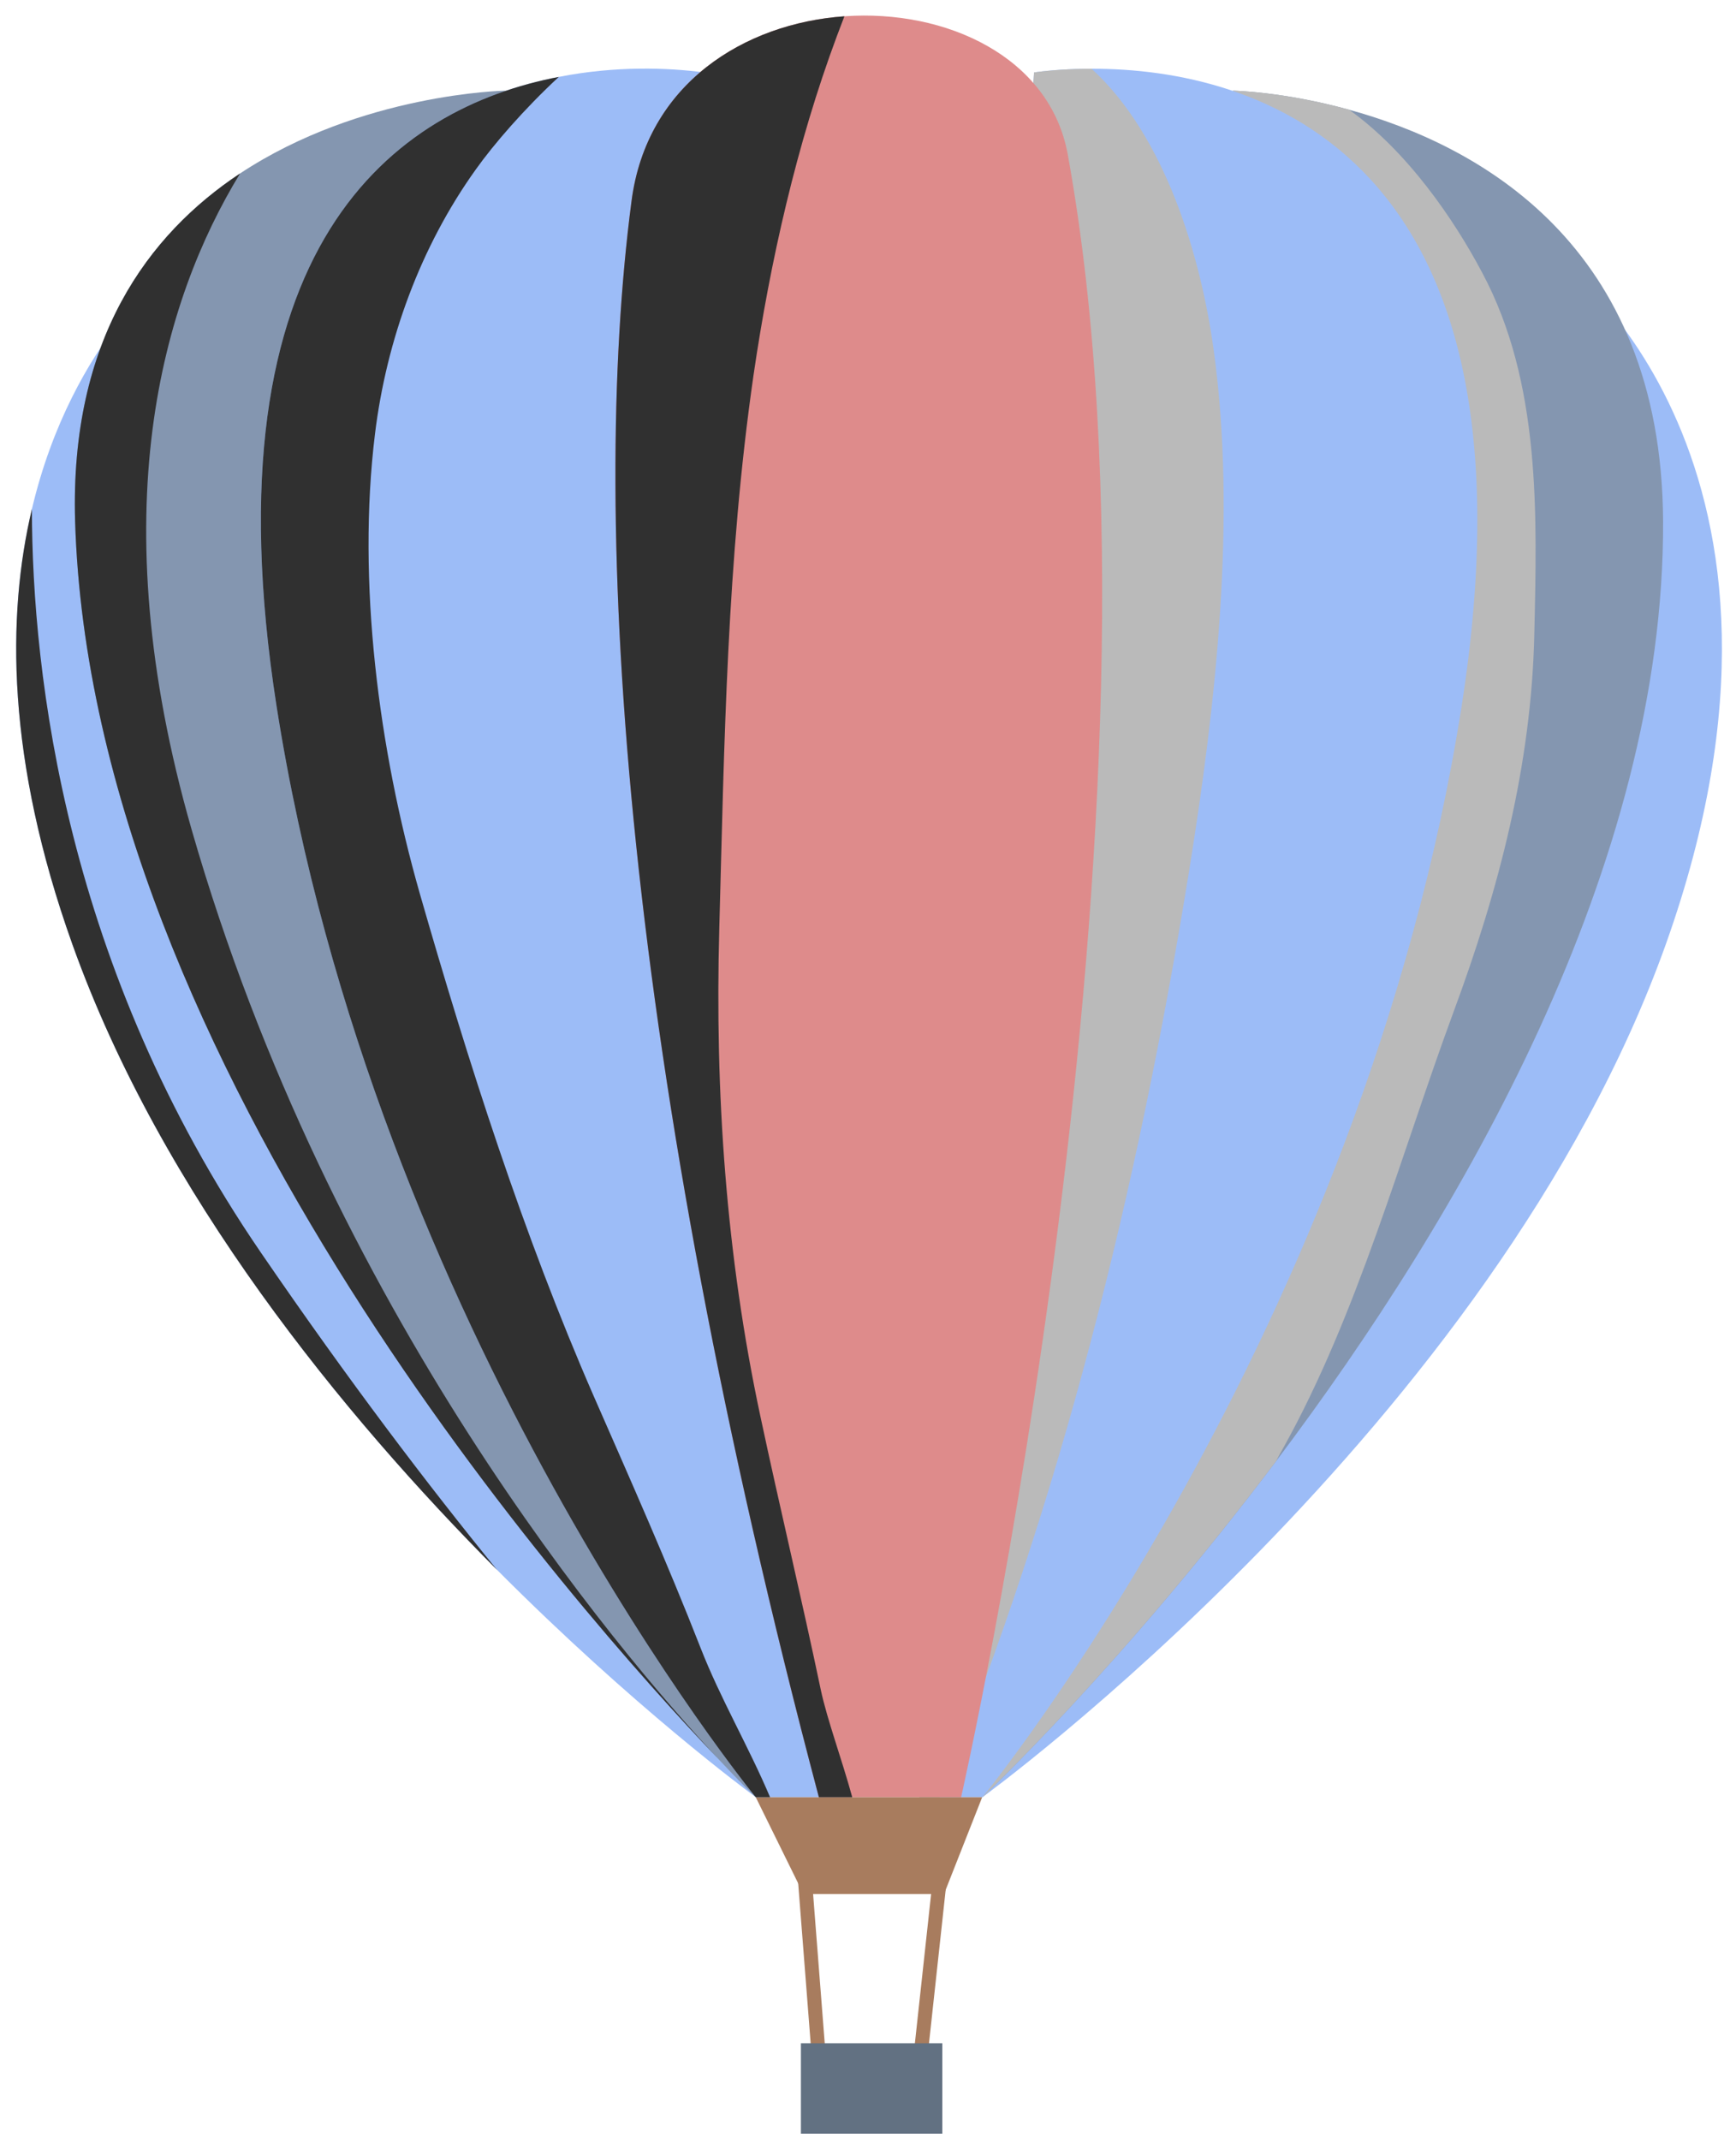
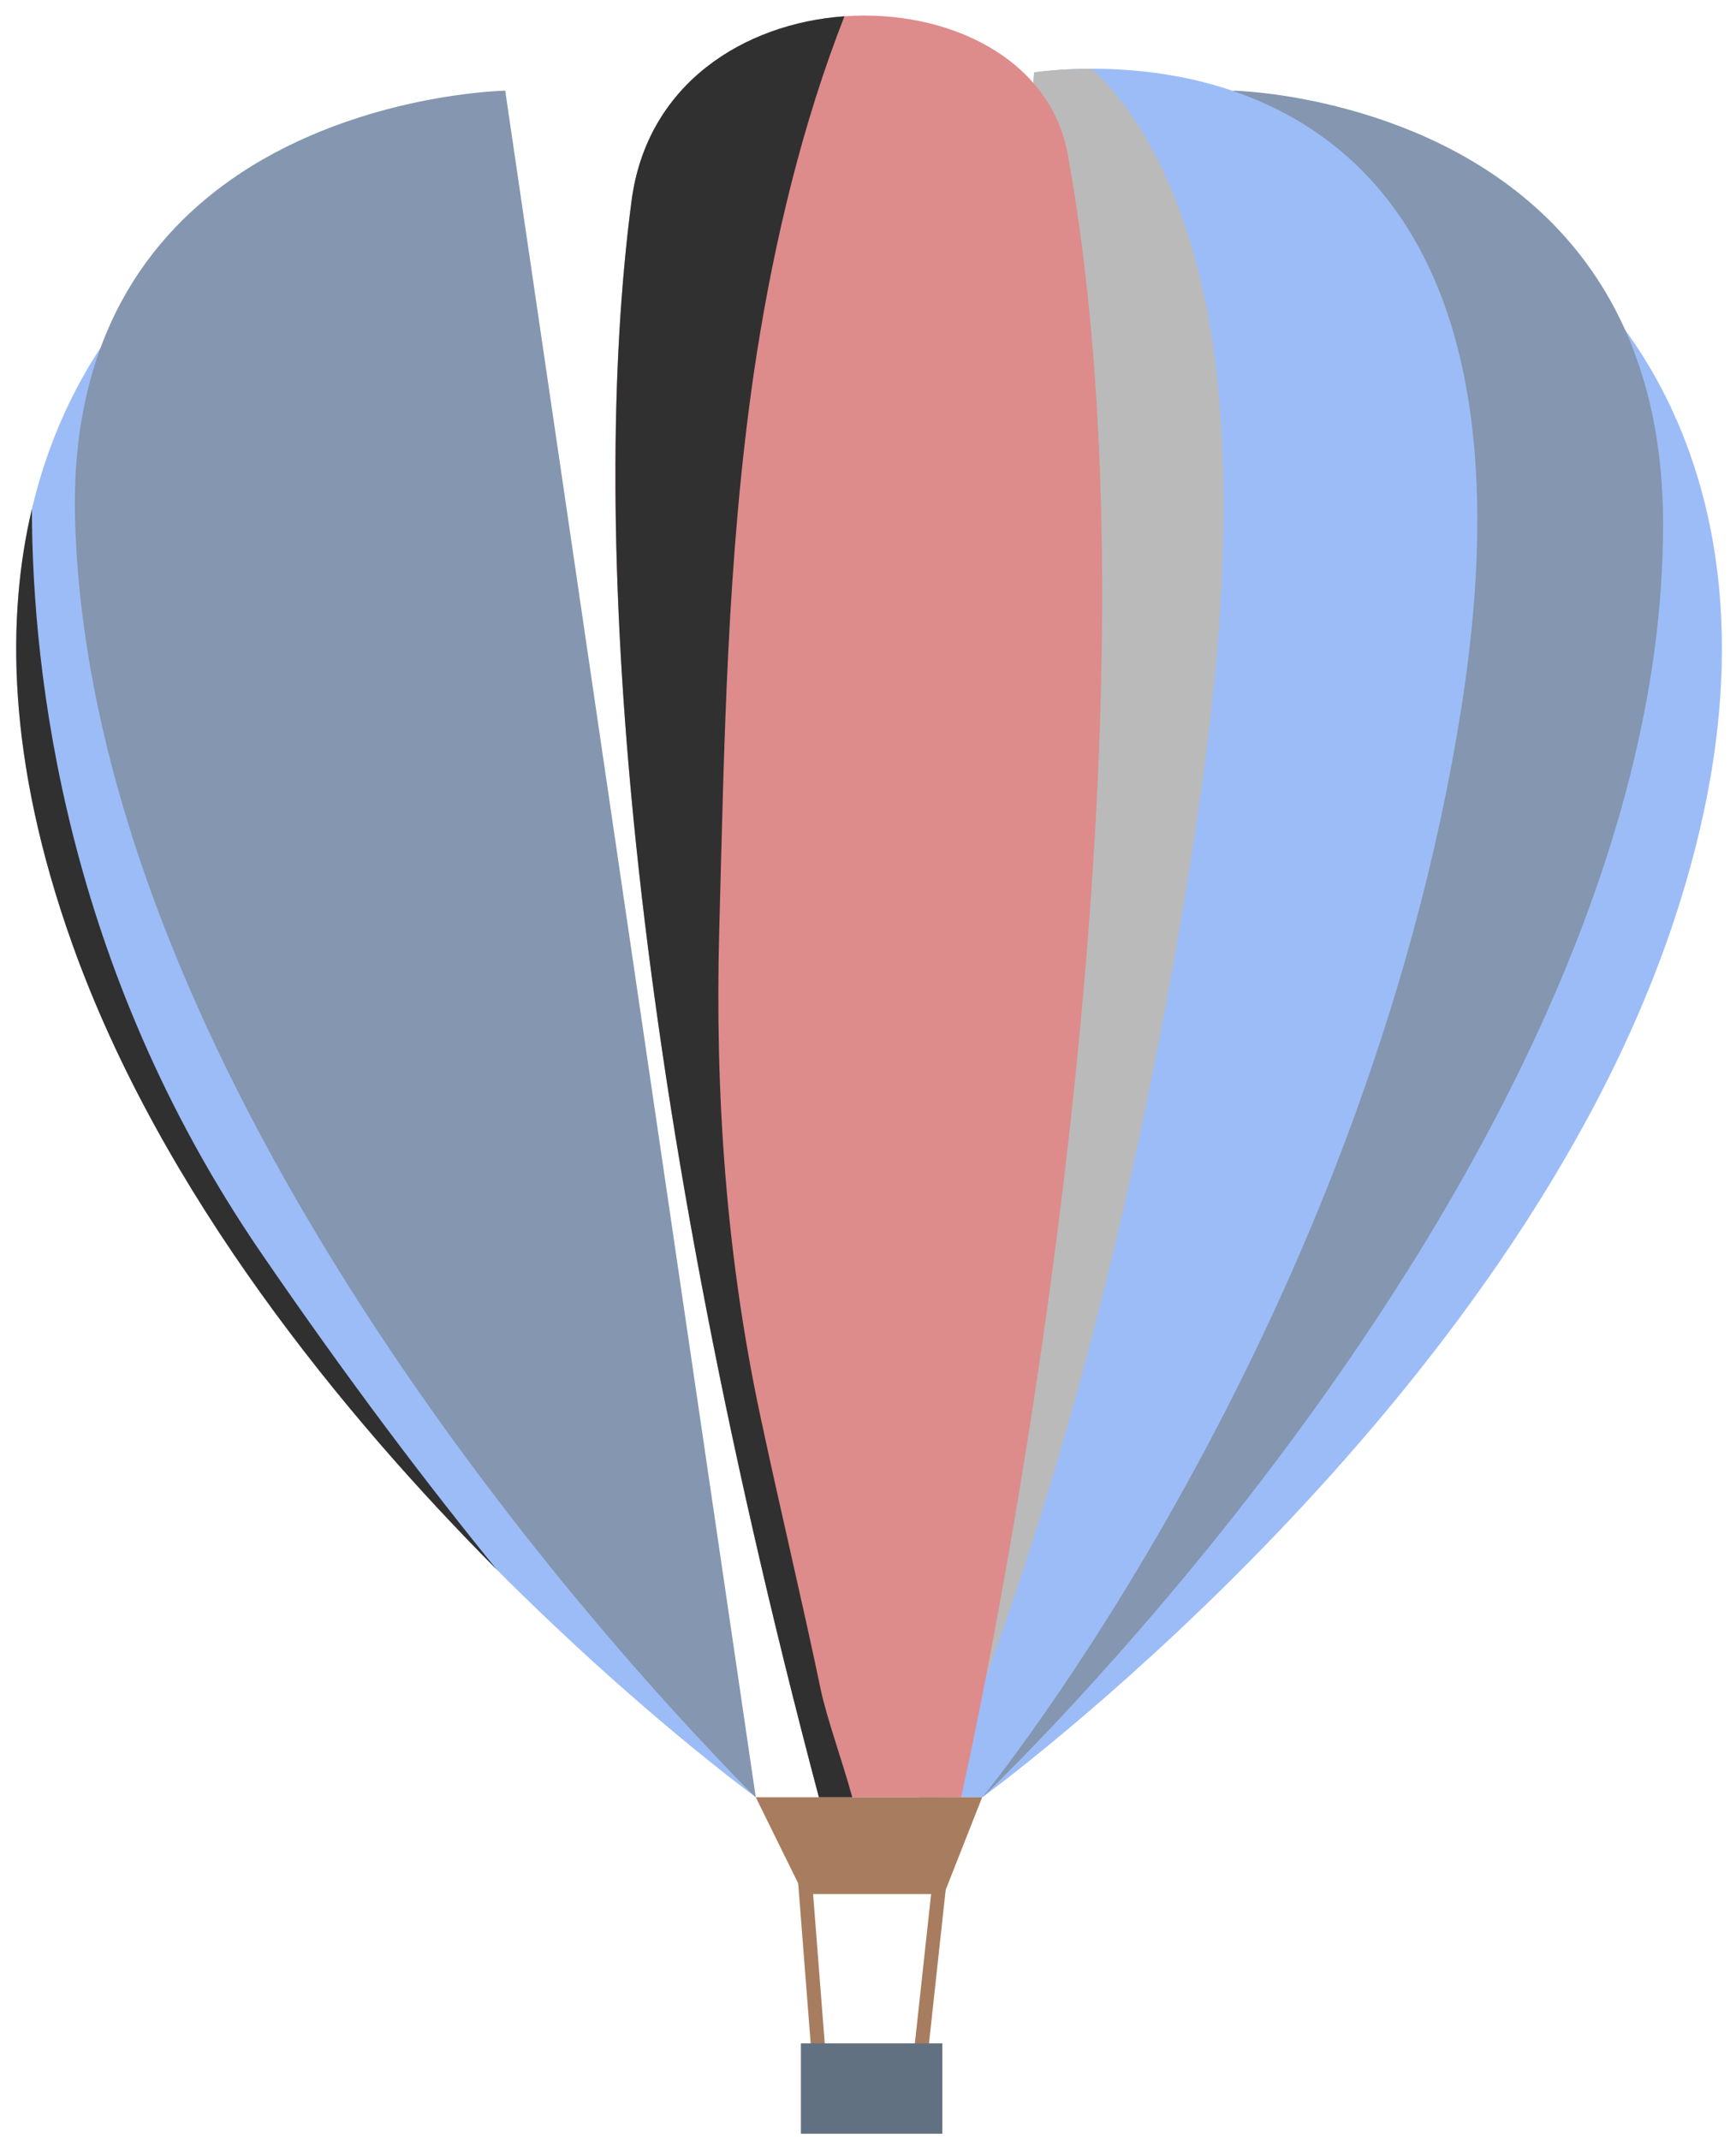
<svg xmlns="http://www.w3.org/2000/svg" width="99" height="122" viewBox="0 0 99 122" fill="none">
  <path d="M89.002 14.881C89.002 14.881 104.778 26.401 95.002 53.825C85.21 81.249 56.026 102.465 56.026 102.465L89.002 14.881Z" fill="#9CBCF7" />
  <path d="M94.842 29.713C94.922 49.377 83.322 69.297 72.778 83.297C64.026 94.913 56.026 102.465 56.026 102.465L70.314 5.169C70.314 5.169 73.178 5.217 76.938 6.257C84.186 8.241 94.762 13.857 94.842 29.713Z" fill="#8496B0" />
  <g style="mix-blend-mode:color-burn">
-     <path d="M87.498 36.145C87.338 43.585 85.482 50.705 82.89 57.697C79.882 65.857 77.418 74.945 73.194 82.529C73.05 82.785 72.906 83.041 72.778 83.297C64.026 94.913 56.026 102.465 56.026 102.465L70.314 5.169C70.314 5.169 73.178 5.217 76.938 6.257C80.25 8.625 82.906 12.481 84.538 15.569C87.866 21.809 87.658 29.265 87.498 36.145Z" fill="#BABABA" />
-   </g>
+     </g>
  <path d="M83.354 40.257C77.754 75.969 56.026 102.465 56.026 102.465H52.426L58.97 4.129C59.898 4.001 61.018 3.921 62.25 3.921C71.658 3.889 88.282 8.721 83.354 40.257Z" fill="#9CBCF7" />
  <g style="mix-blend-mode:color-burn">
    <path d="M67.818 49.617C64.858 67.921 60.506 85.521 53.578 102.465H52.426L58.97 4.129C59.898 4.001 61.018 3.921 62.25 3.921C66.474 7.777 68.49 14.689 69.21 19.937C70.538 29.489 69.338 40.161 67.818 49.617Z" fill="#BABABA" />
  </g>
  <path d="M43.083 102.449C42.667 102.145 36.139 97.329 28.347 89.505C19.595 80.705 9.227 68.113 4.123 53.825C0.363 43.297 0.379 35.105 1.819 29.025C4.123 19.249 10.123 14.881 10.123 14.881L43.083 102.449Z" fill="#9CBCF7" />
  <path d="M43.099 102.465C43.099 102.465 42.827 102.209 42.331 101.713C42.267 101.633 42.187 101.553 42.107 101.489C42.075 101.441 42.043 101.409 41.995 101.361L41.835 101.201C41.579 100.929 41.291 100.625 40.955 100.273C32.939 91.873 5.211 60.673 4.283 29.713C3.979 19.345 8.459 13.361 13.691 9.889C20.603 5.313 28.811 5.169 28.811 5.169L43.099 102.465Z" fill="#8496B0" />
-   <path d="M46.699 102.465H43.099C43.099 102.465 21.371 75.969 15.771 40.257C11.643 13.825 22.651 6.145 31.867 4.385C35.099 3.745 38.107 3.857 40.155 4.129L46.699 102.465Z" fill="#9CBCF7" />
  <path d="M54.81 102.465H46.699C35.578 60.545 33.594 29.937 36.011 11.489C36.874 4.753 42.474 1.329 48.154 0.929C53.978 0.513 59.883 3.265 60.891 8.801C67.642 46.049 54.81 102.465 54.81 102.465Z" fill="#DE8B8B" />
  <path d="M53.835 107.985H45.819L43.099 102.465H56.011L53.835 107.985Z" fill="#A87C5E" />
  <path d="M45.803 105.873L46.683 117.153" stroke="#A87C5E" stroke-width="0.8" stroke-miterlimit="10" />
  <path d="M53.691 106.241L52.539 116.833" stroke="#A87C5E" stroke-width="0.8" stroke-miterlimit="10" />
  <path d="M53.738 116.497H45.674V121.649H53.738V116.497Z" fill="#627182" />
  <g style="mix-blend-mode:color-dodge">
    <path d="M48.602 102.465H46.699C35.578 60.545 33.594 29.937 36.011 11.489C36.874 4.753 42.474 1.329 48.154 0.929C47.995 1.345 47.851 1.729 47.723 2.065C45.435 8.209 43.915 14.929 42.971 21.393C41.451 31.937 41.307 42.321 41.019 52.945C40.763 62.305 41.403 71.585 43.371 80.785C44.475 85.969 45.722 91.153 46.81 96.353C47.178 98.065 48.011 100.305 48.602 102.465Z" fill="#303030" />
  </g>
  <g style="mix-blend-mode:color-dodge">
-     <path d="M43.915 102.465H43.099C43.099 102.465 21.371 75.969 15.771 40.257C11.643 13.825 22.651 6.145 31.867 4.385C29.883 6.225 28.155 8.225 27.131 9.665C23.979 14.065 22.043 19.377 21.387 24.721C20.347 33.169 21.595 42.721 23.931 50.913C26.699 60.545 29.835 70.385 33.867 79.617C35.963 84.401 38.043 89.073 39.947 93.937C41.067 96.817 42.699 99.585 43.915 102.465Z" fill="#303030" />
-   </g>
+     </g>
  <g style="mix-blend-mode:color-dodge">
-     <path d="M10.923 47.281C18.827 74.785 35.131 94.033 40.955 100.273C32.939 91.873 5.211 60.673 4.283 29.713C3.979 19.345 8.459 13.361 13.691 9.889C9.259 17.153 5.723 29.153 10.923 47.281Z" fill="#303030" />
-   </g>
+     </g>
  <g style="mix-blend-mode:color-dodge">
    <path d="M14.875 71.409C19.915 78.769 24.459 84.737 28.347 89.505C19.595 80.705 9.227 68.113 4.123 53.825C0.363 43.297 0.379 35.105 1.819 29.025C1.835 38.513 3.755 55.169 14.875 71.409Z" fill="#303030" />
  </g>
</svg>